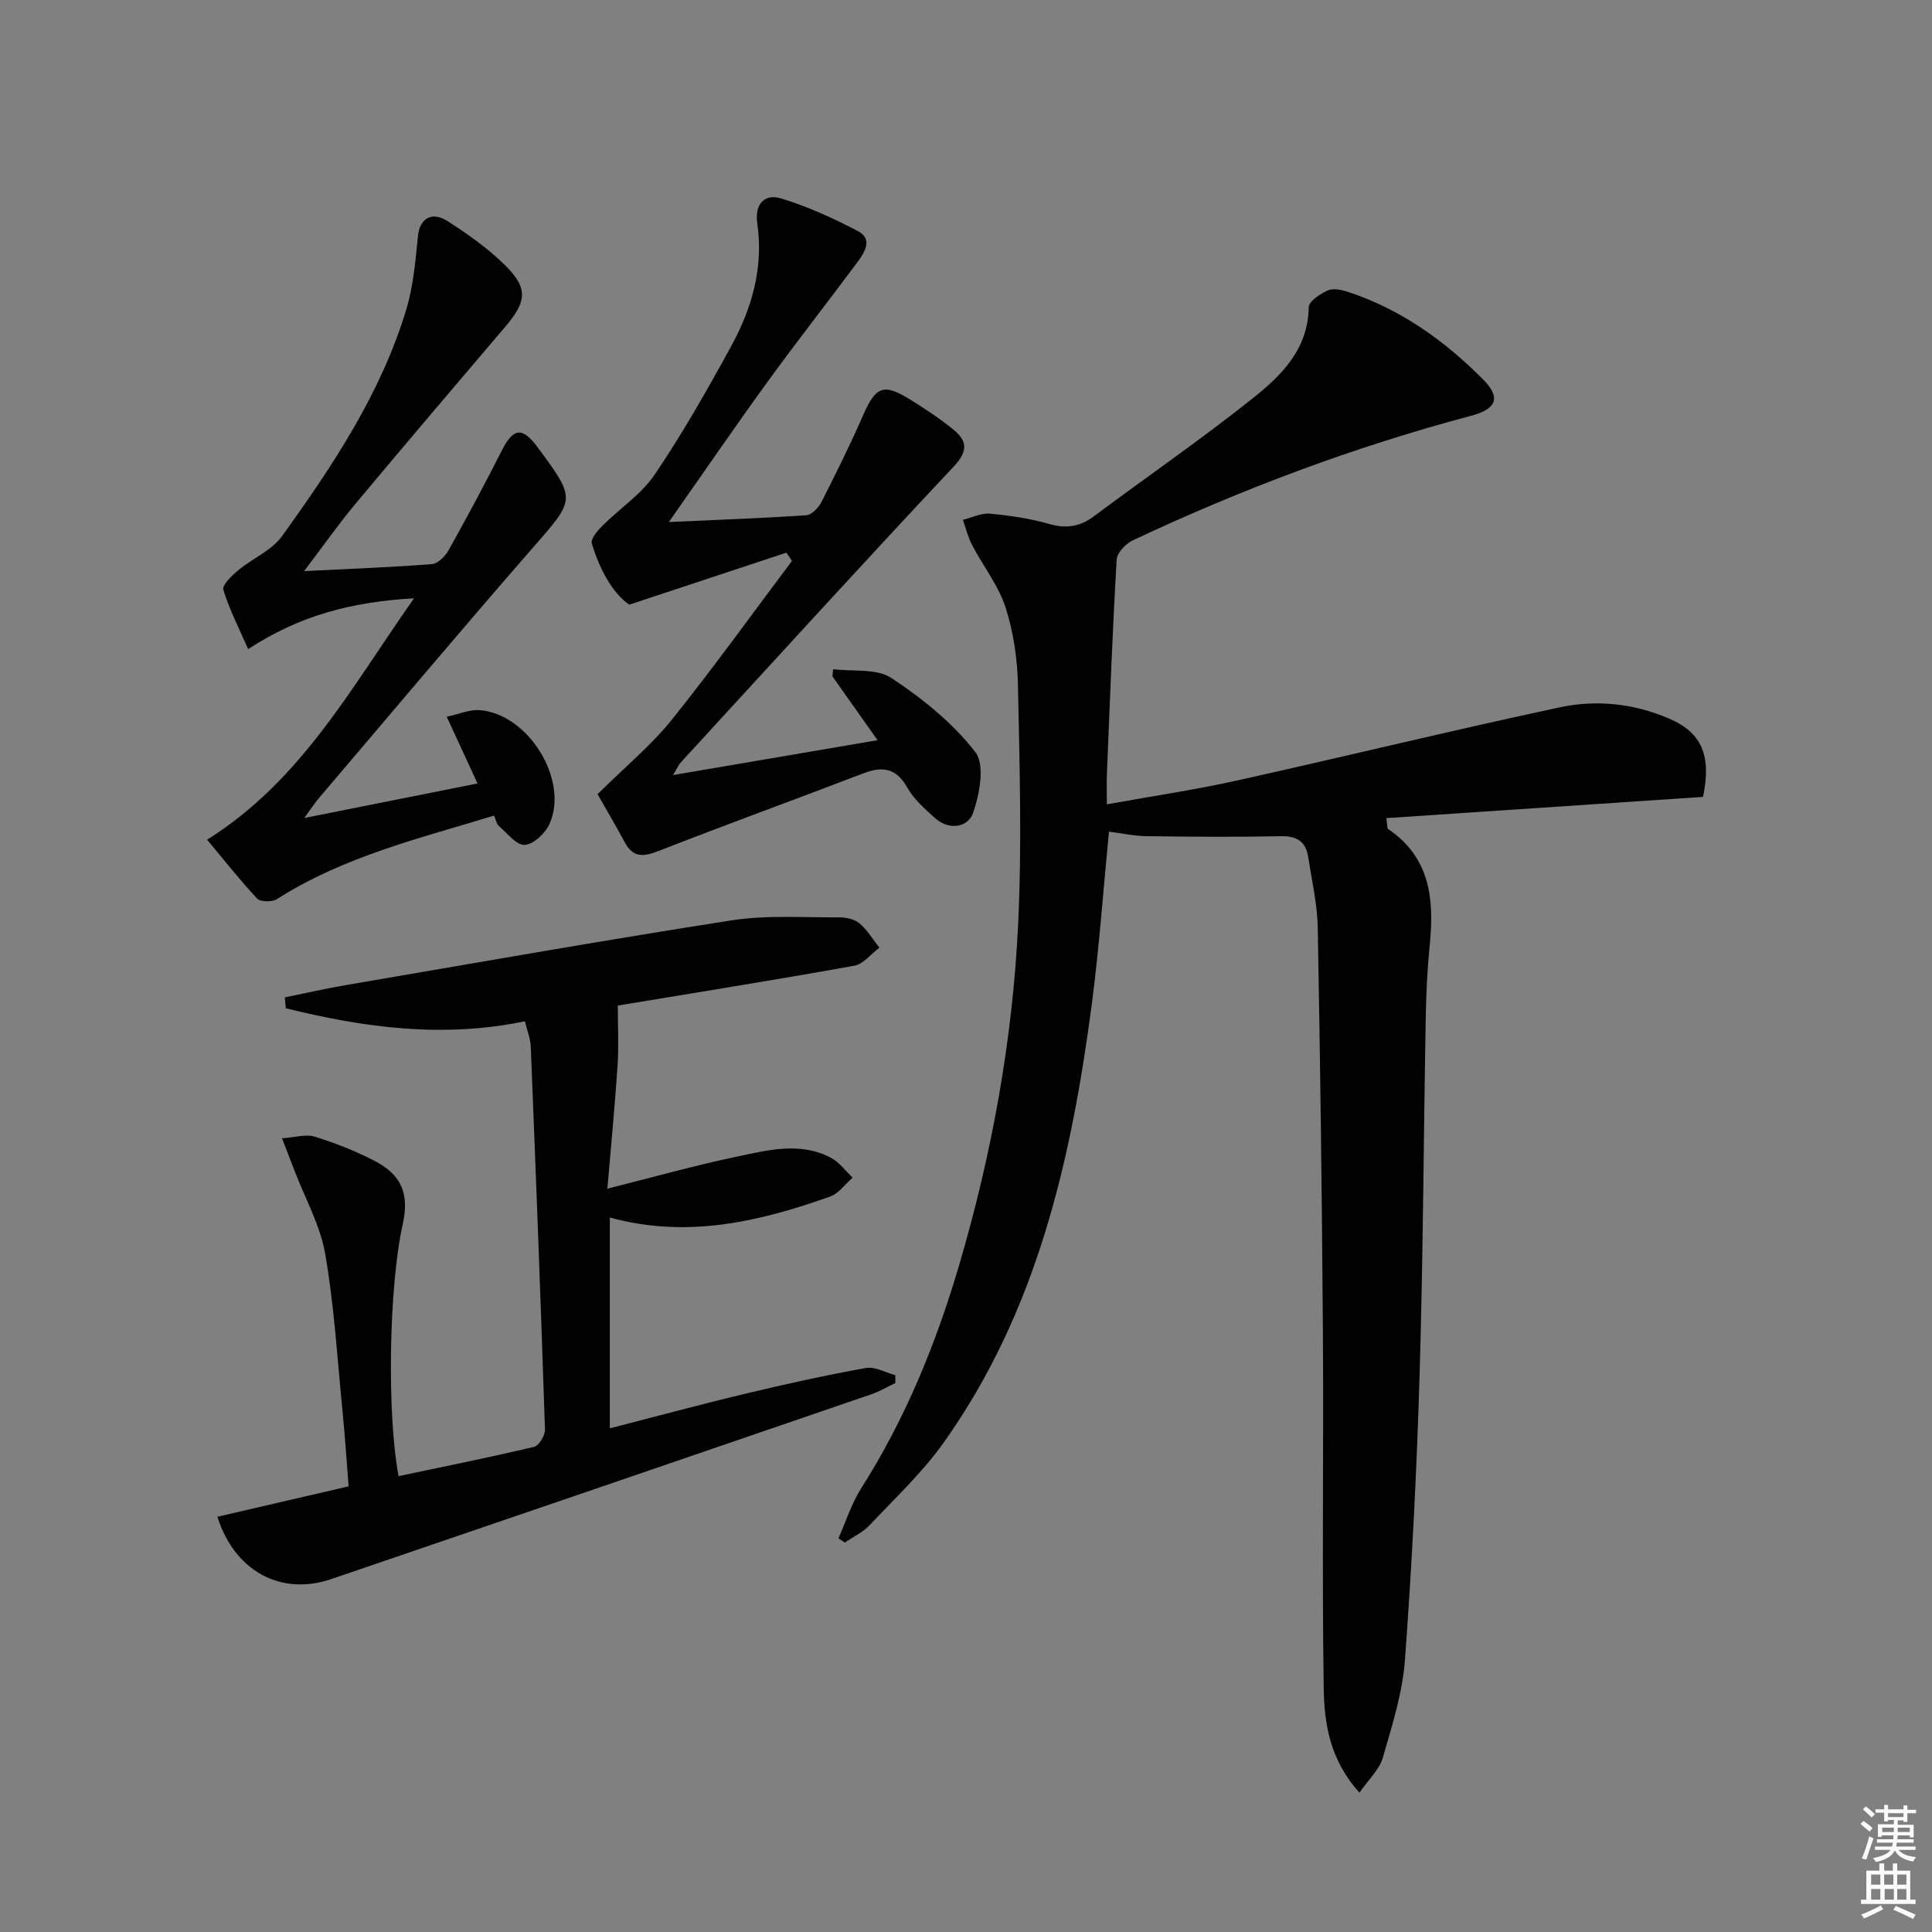
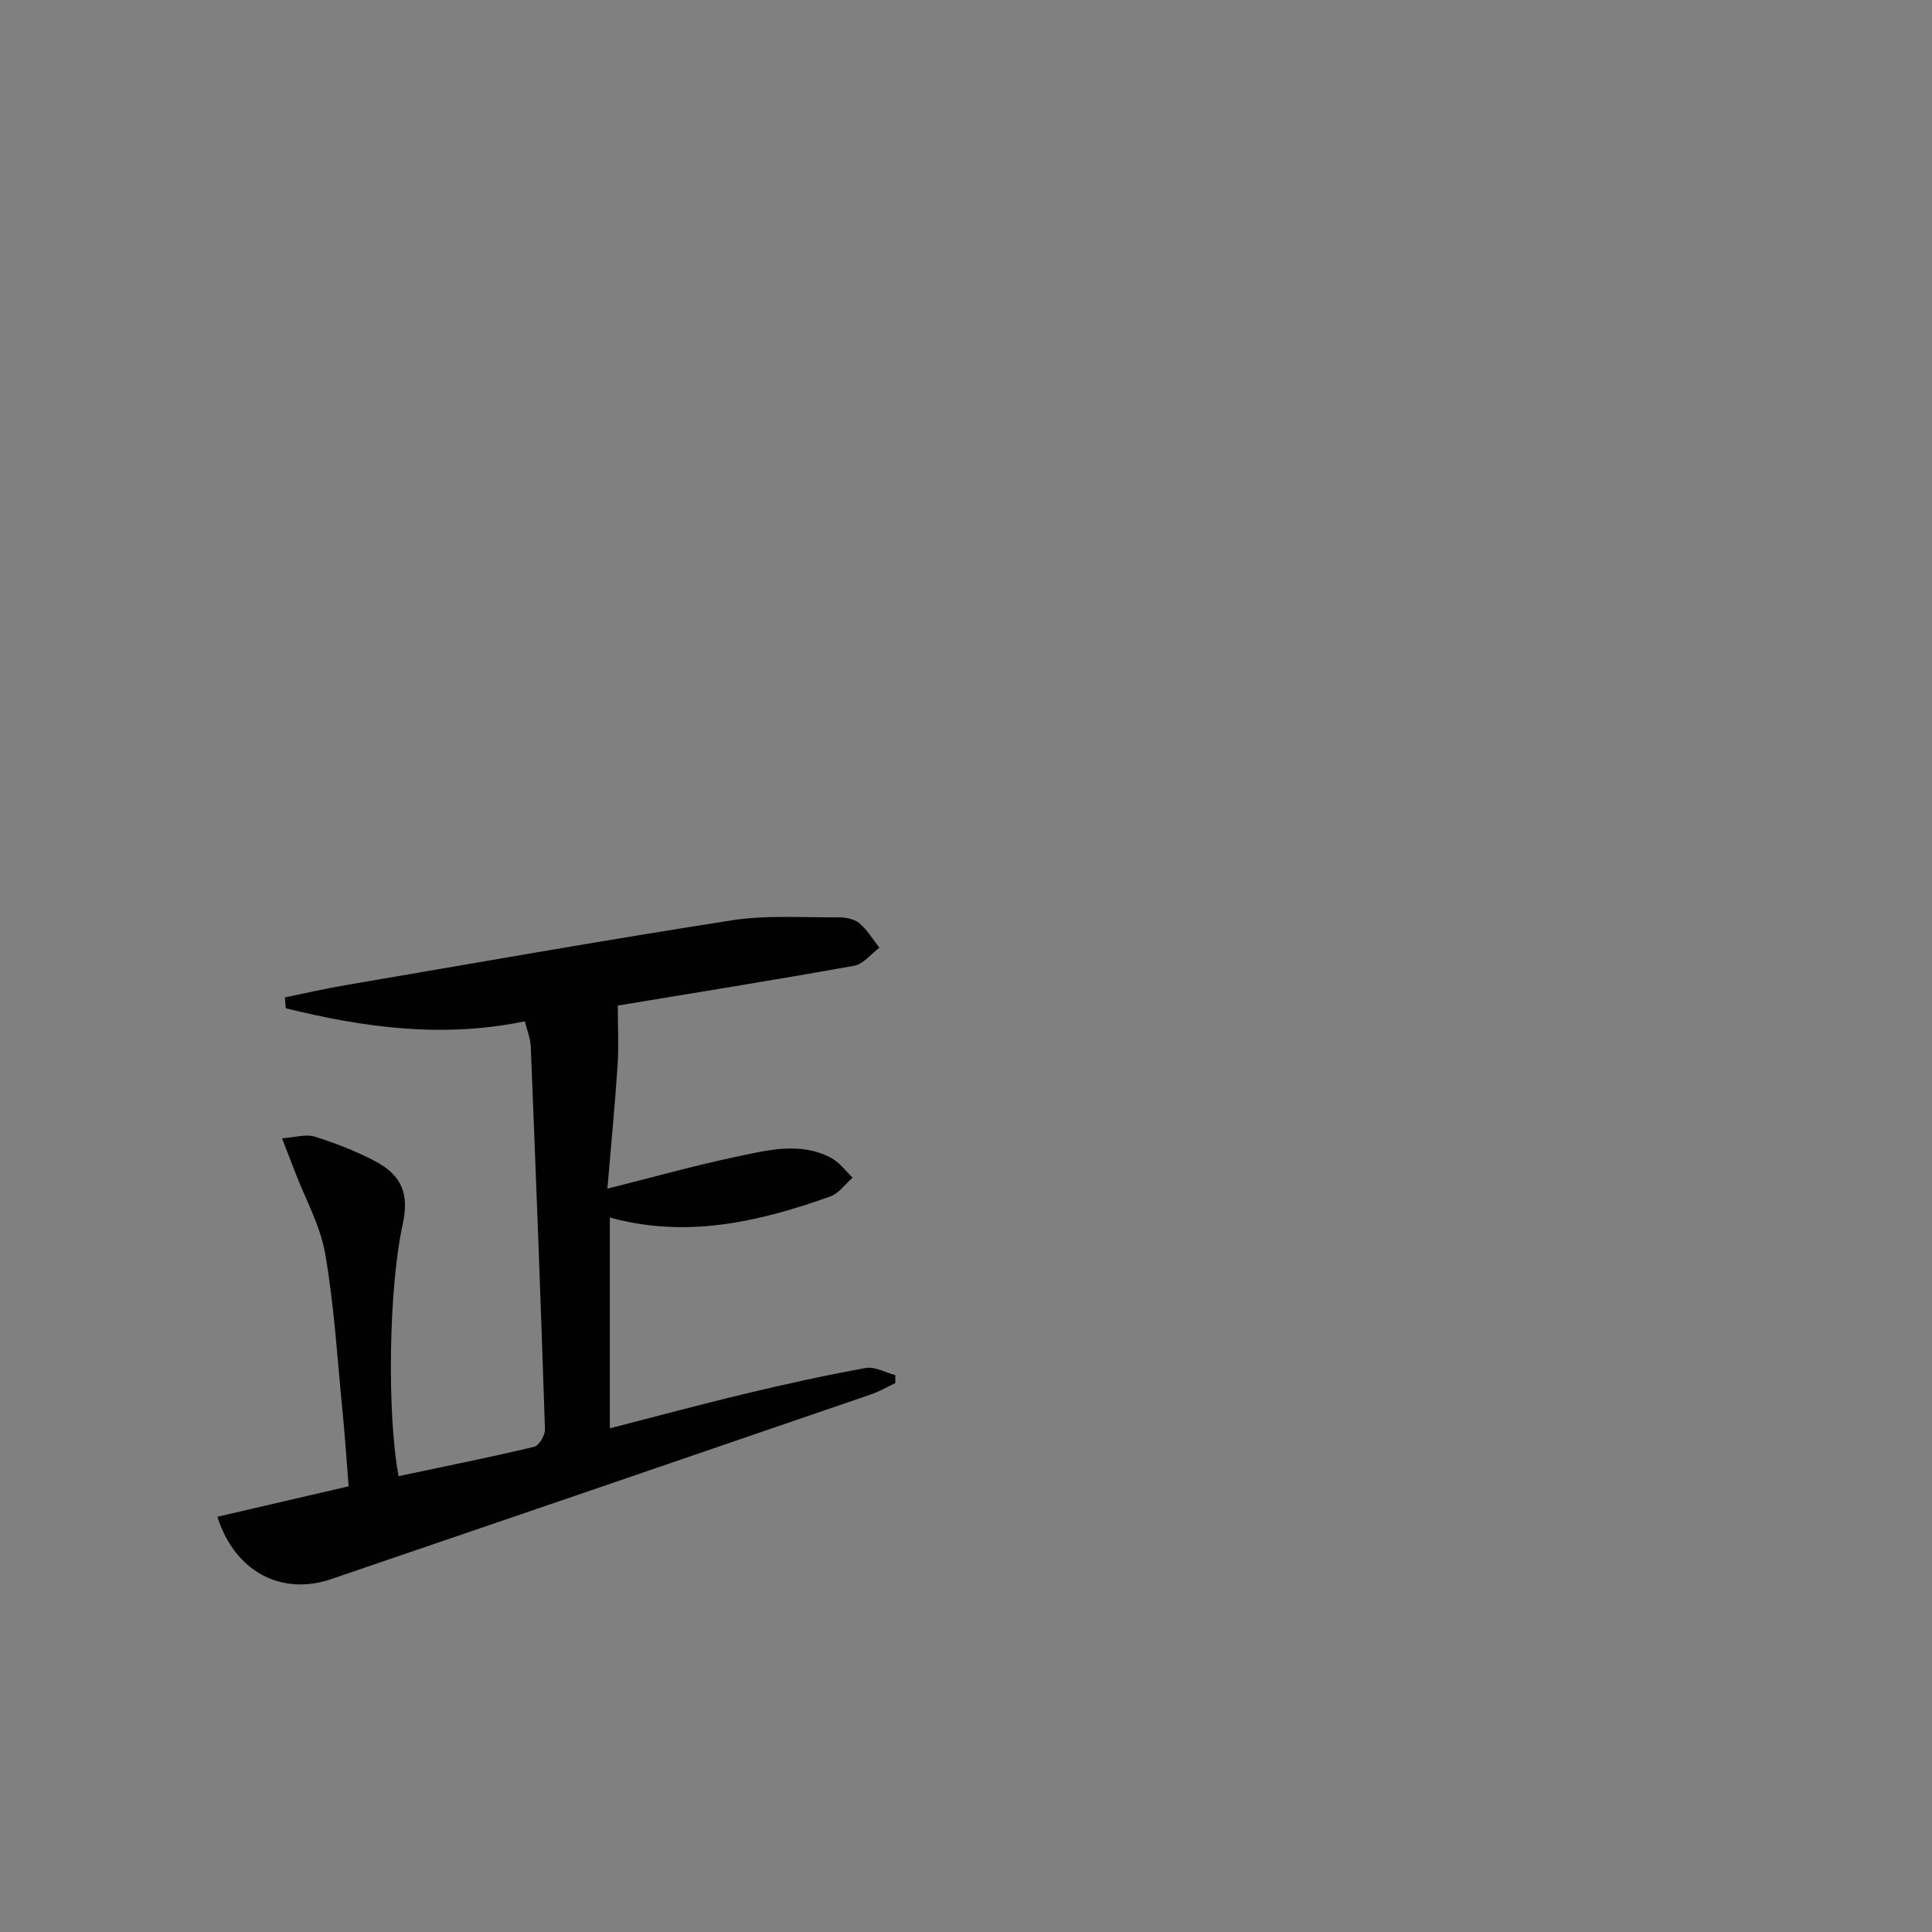
<svg xmlns="http://www.w3.org/2000/svg" enable-background="new 0 0 400 400" viewBox="0 0 400 400">
  <rect x="0" y="0" width="400" height="400" fill="#808080" stroke="none" />
-   <path d="m385.2 377.6.6-.6c.6.4 1.3.9 1.9 1.5l-.6.7c-.8-.6-1.4-1.1-1.9-1.6zm.3 7.1c.6-1.4 1.1-2.9 1.5-4.5.3.1.6.3.9.4-.5 1.4-1 2.9-1.5 4.4l-.9-.2zm.2-10.1.6-.6c.7.5 1.3 1.1 1.9 1.6l-.7.7c-.6-.6-1.2-1.2-1.8-1.7zm8.4-.8h.8v.9h1.8v.7h-1.8v1.8h-.8v-.3h-1.2v.9h3.3v2.6h-.8v-.4h-2.5c0 .3 0 .6-.1.8h3.4v.7h-3.5c0 .3-.1.6-.1.8h4v.7h-3.5c.7.9 1.9 1.3 3.6 1.5-.2.2-.4.5-.6.9-1.9-.3-3.2-1.1-3.8-2.3-.5 1.1-1.8 2-3.9 2.4-.2-.3-.4-.5-.6-.8 1.9-.4 3.1-.9 3.6-1.7h-3.2v-.7h3.5c.1-.2.1-.5.2-.8h-3.3v-.7h3.4c0-.2 0-.5 0-.8h-2.4v.3h-.8v-2.6h3.3v-.9h-1.2v.3h-.8v-1.8h-1.8v-.7h1.8v-.9h.8v.9h3.2zm-4.4 5.5h2.4c0-.3 0-.6 0-.9h-2.4zm1.2-3.1h3.2v-.8h-3.2zm4.4 2.2h-2.4v.9h2.5v-.9z" fill="#fcfafa" />
-   <path d="m389.2 385.8h.9v1.5h1.8v-1.5h.9v1.5h2.7v6h1.1v.9h-11.3v-.9h1.1v-6h2.7v-1.5zm.2 8.7.5.8c-1.2.6-2.5 1.3-4 1.9-.2-.3-.3-.6-.6-.8 1.6-.6 3-1.3 4.1-1.9zm-2-4.3h1.9v-2.1h-1.9zm0 3.1h1.9v-2.2h-1.9zm2.7-3.1h1.9v-2.1h-1.9zm.1 3.1h1.9v-2.2h-1.9zm2.3 1.3c1.4.6 2.7 1.2 4.1 1.8l-.5.9c-1.5-.7-2.8-1.4-4.1-1.9zm2.2-6.5h-1.9v2.1h1.9zm-1.9 5.2h1.9v-2.2h-1.9z" fill="#fcfafa" />
  <g fill="#010101">
-     <path d="m352.59 164.99c-21.7 1.45-43.51 2.91-65.55 4.39.21 1.42.11 2.09.36 2.26 8.69 5.88 9.56 14.51 8.62 23.9-.5 4.95-.74 9.94-.83 14.92-.45 24.64-.54 49.29-1.27 73.92-.58 19.77-1.59 39.54-3.04 59.27-.5 6.85-2.67 13.62-4.59 20.28-.7 2.44-2.91 4.44-4.83 7.23-6.19-6.87-7.29-14.4-7.4-21.71-.37-24.61 0-49.23-.17-73.85-.19-27.81-.55-55.62-1.06-83.42-.09-4.94-1.23-9.87-1.99-14.78-.48-3.12-2.3-4.33-5.58-4.27-9.29.18-18.58.12-27.87-.01-2.59-.03-5.18-.61-7.79-.94-1.19 12.17-2.02 24.09-3.58 35.91-4.25 32.19-11.38 63.51-30.64 90.58-4.4 6.19-10.06 11.5-15.3 17.07-1.41 1.5-3.42 2.43-5.16 3.63-.44-.29-.89-.59-1.33-.88 1.55-3.46 2.69-7.17 4.7-10.34 9.09-14.29 15.43-29.77 20.2-45.91 6.85-23.17 11.16-46.87 12.31-70.97.78-16.41.3-32.89-.04-49.33-.11-5.42-.91-11.03-2.57-16.17-1.47-4.56-4.64-8.56-6.91-12.89-.86-1.64-1.3-3.49-1.93-5.25 1.88-.46 3.8-1.45 5.62-1.28 4.12.38 8.28.99 12.25 2.13 3.54 1.02 6.36.57 9.26-1.59 10.93-8.15 22.17-15.9 32.83-24.38 5.94-4.72 11.52-10.16 11.65-18.89.02-1.23 2.38-2.82 3.98-3.5 1.19-.51 2.98-.08 4.36.38 10.8 3.6 19.83 10.07 27.75 18.05 3.77 3.8 2.81 6.13-2.5 7.54-24.15 6.41-47.44 15.16-70.03 25.79-1.46.69-3.25 2.57-3.33 3.99-.86 14.78-1.41 29.57-2.02 44.36-.07 1.79-.01 3.59-.01 6.3 9.38-1.7 18.19-2.99 26.87-4.92 22.33-4.95 44.56-10.39 66.92-15.17 7.52-1.61 15.29-.8 22.51 2.29 6.9 2.9 8.92 7.72 7.13 16.26z" />
    <path d="m45.01 314.03c9.08-2.11 17.78-4.12 27.17-6.3-.42-5.25-.75-10.34-1.25-15.41-1.08-10.91-1.73-21.9-3.59-32.68-1.01-5.87-4.11-11.38-6.28-17.06-.75-1.98-1.53-3.94-2.67-6.91 2.74-.19 4.93-.9 6.73-.35 4.25 1.32 8.46 2.96 12.4 5.01 5.71 2.96 7.24 6.9 5.85 13.19-2.86 12.9-3.29 39.03-.85 52.1 9.37-1.98 18.75-3.86 28.06-6.07 1.01-.24 2.29-2.38 2.25-3.59-.86-26.42-1.88-52.84-2.94-79.25-.07-1.76-.8-3.49-1.22-5.26-17.08 3.54-33.36 1.29-49.5-2.7-.07-.75-.13-1.5-.2-2.25 4.16-.85 8.31-1.8 12.49-2.52 26.66-4.55 53.29-9.27 80.01-13.43 7.27-1.13 14.82-.57 22.24-.62 1.44-.01 3.2.36 4.24 1.24 1.63 1.38 2.77 3.33 4.12 5.04-1.73 1.29-3.32 3.4-5.23 3.74-16.66 2.99-33.37 5.66-48.93 8.24 0 4.32.22 8.39-.05 12.44-.56 8.39-1.37 16.76-2.11 25.47 9.41-2.36 18.01-4.78 26.74-6.62 6.45-1.35 13.12-3.13 19.52.21 1.75.91 3.03 2.73 4.52 4.13-1.54 1.34-2.87 3.27-4.66 3.91-14.72 5.24-29.67 8.73-45.61 4.34v43.65c9.48-2.43 18.81-4.96 28.2-7.2 8.22-1.97 16.48-3.79 24.79-5.29 1.89-.34 4.08.94 6.12 1.48v1.64c-1.69.8-3.32 1.76-5.08 2.36-37.22 12.77-74.46 25.52-111.7 38.22-10.41 3.56-20.04-1.64-23.58-12.9z" />
-     <path d="m123.72 164.43c5.89-5.84 11.16-10.17 15.34-15.38 8.61-10.73 16.64-21.92 24.91-32.92-.38-.57-.77-1.14-1.15-1.71-10.43 3.45-20.87 6.91-32.54 10.77-3.43-2.38-6.13-7.24-7.75-12.68-.28-.93 1.17-2.64 2.17-3.64 3.59-3.59 8.08-6.52 10.86-10.63 5.76-8.52 10.87-17.51 15.81-26.54 4.3-7.85 6.74-16.29 5.42-25.42-.57-3.95 1.4-6.28 4.99-5.18 5.46 1.67 10.75 4.08 15.83 6.74 3.15 1.65 1.43 4.38-.07 6.41-6.15 8.28-12.53 16.4-18.59 24.75-6.71 9.24-13.16 18.67-20.47 29.08 10.37-.47 19.43-.79 28.47-1.41 1.12-.08 2.53-1.58 3.14-2.76 3-5.9 5.94-11.84 8.59-17.9 2.62-5.98 4.18-6.72 9.65-3.35 3.11 1.92 6.18 3.94 9.01 6.24 2.87 2.33 3.19 4.43.12 7.69-19.02 20.25-37.72 40.8-56.52 61.27-.41.45-.65 1.04-1.6 2.61 14.42-2.46 27.84-4.75 42.35-7.22-3.42-4.84-6.39-9.04-9.36-13.24.06-.49.11-.97.17-1.46 4.07.52 8.97-.21 12.05 1.82 6.42 4.23 12.68 9.3 17.36 15.3 2.04 2.61.93 8.68-.43 12.6-1.05 3.05-4.98 3.76-7.96 1.05-2.08-1.89-4.32-3.85-5.67-6.25-2.28-4.05-5.1-4.49-9.09-2.96-14.1 5.4-28.29 10.56-42.35 16.05-3.09 1.21-5.28 1.53-7.04-1.74-2.03-3.76-4.2-7.44-5.65-9.99z" />
-     <path d="m85.72 123.87c-12.82.74-23.59 3.49-34.34 10.52-1.86-4.25-3.87-8.14-5.14-12.27-.3-.96 1.74-2.94 3.05-4.03 2.98-2.48 6.97-4.12 9.13-7.13 10.49-14.58 20.49-29.56 25.73-47 1.45-4.85 1.87-10.04 2.39-15.12.37-3.6 2.83-5.19 6.19-3.02 4.03 2.61 8.03 5.41 11.47 8.73 5.22 5.04 4.99 7.73.33 13.19-10.36 12.16-20.71 24.33-30.95 36.59-3.47 4.15-6.58 8.6-10.62 13.91 9.65-.48 18.06-.78 26.45-1.45 1.26-.1 2.79-1.66 3.5-2.93 3.8-6.8 7.48-13.66 11-20.61 2.37-4.68 4.23-4.93 7.41-.63 8.06 10.89 7.82 10.68-1.1 20.9-14.88 17.05-29.43 34.39-44.11 51.62-.84.98-1.54 2.08-3.11 4.22 12.78-2.55 24.36-4.85 35.87-7.15-2.11-4.57-4.03-8.73-6.38-13.82 2.56-.55 4.71-1.51 6.79-1.36 10.07.71 18.59 14.48 14.48 23.57-.87 1.93-3.32 4.24-5.14 4.33-1.73.08-3.63-2.46-5.37-3.96-.44-.37-.54-1.14-.96-2.11-15.49 4.73-31.15 8.48-44.95 17.29-.99.63-3.42.61-4.1-.11-3.6-3.84-6.86-8-10.36-12.19 19.54-12.26 29.75-31.39 42.84-49.98z" />
  </g>
</svg>